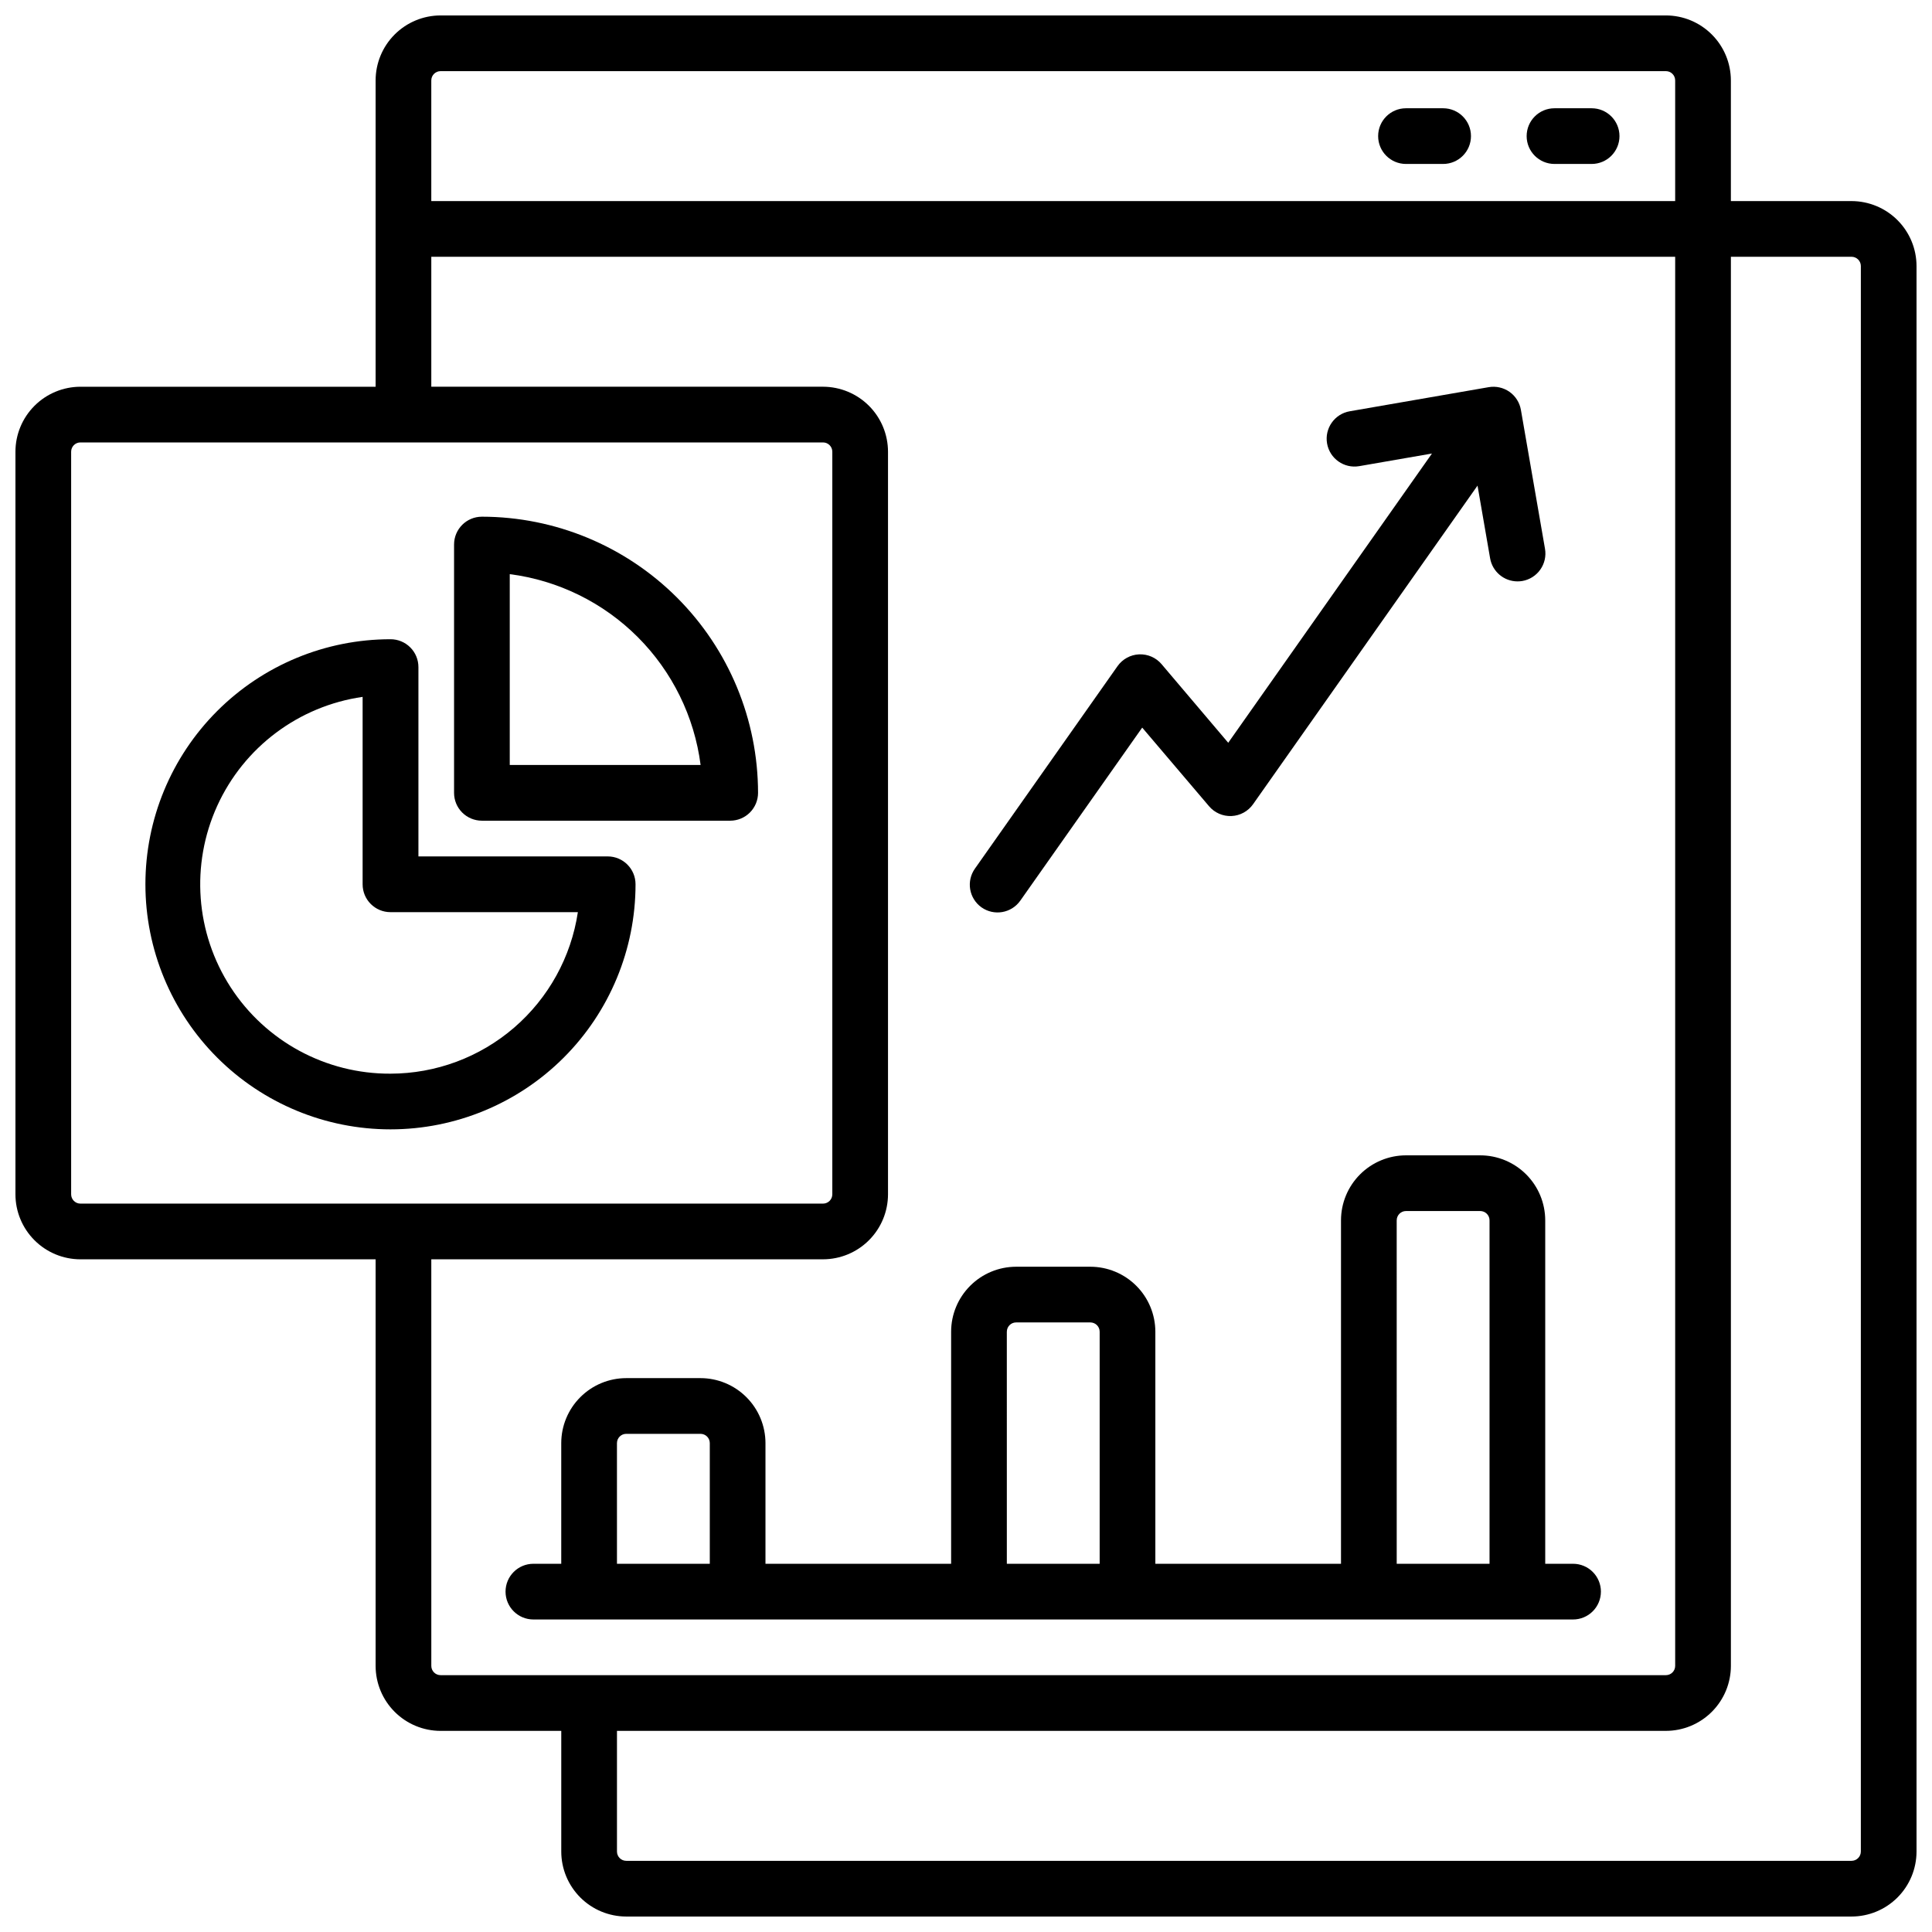
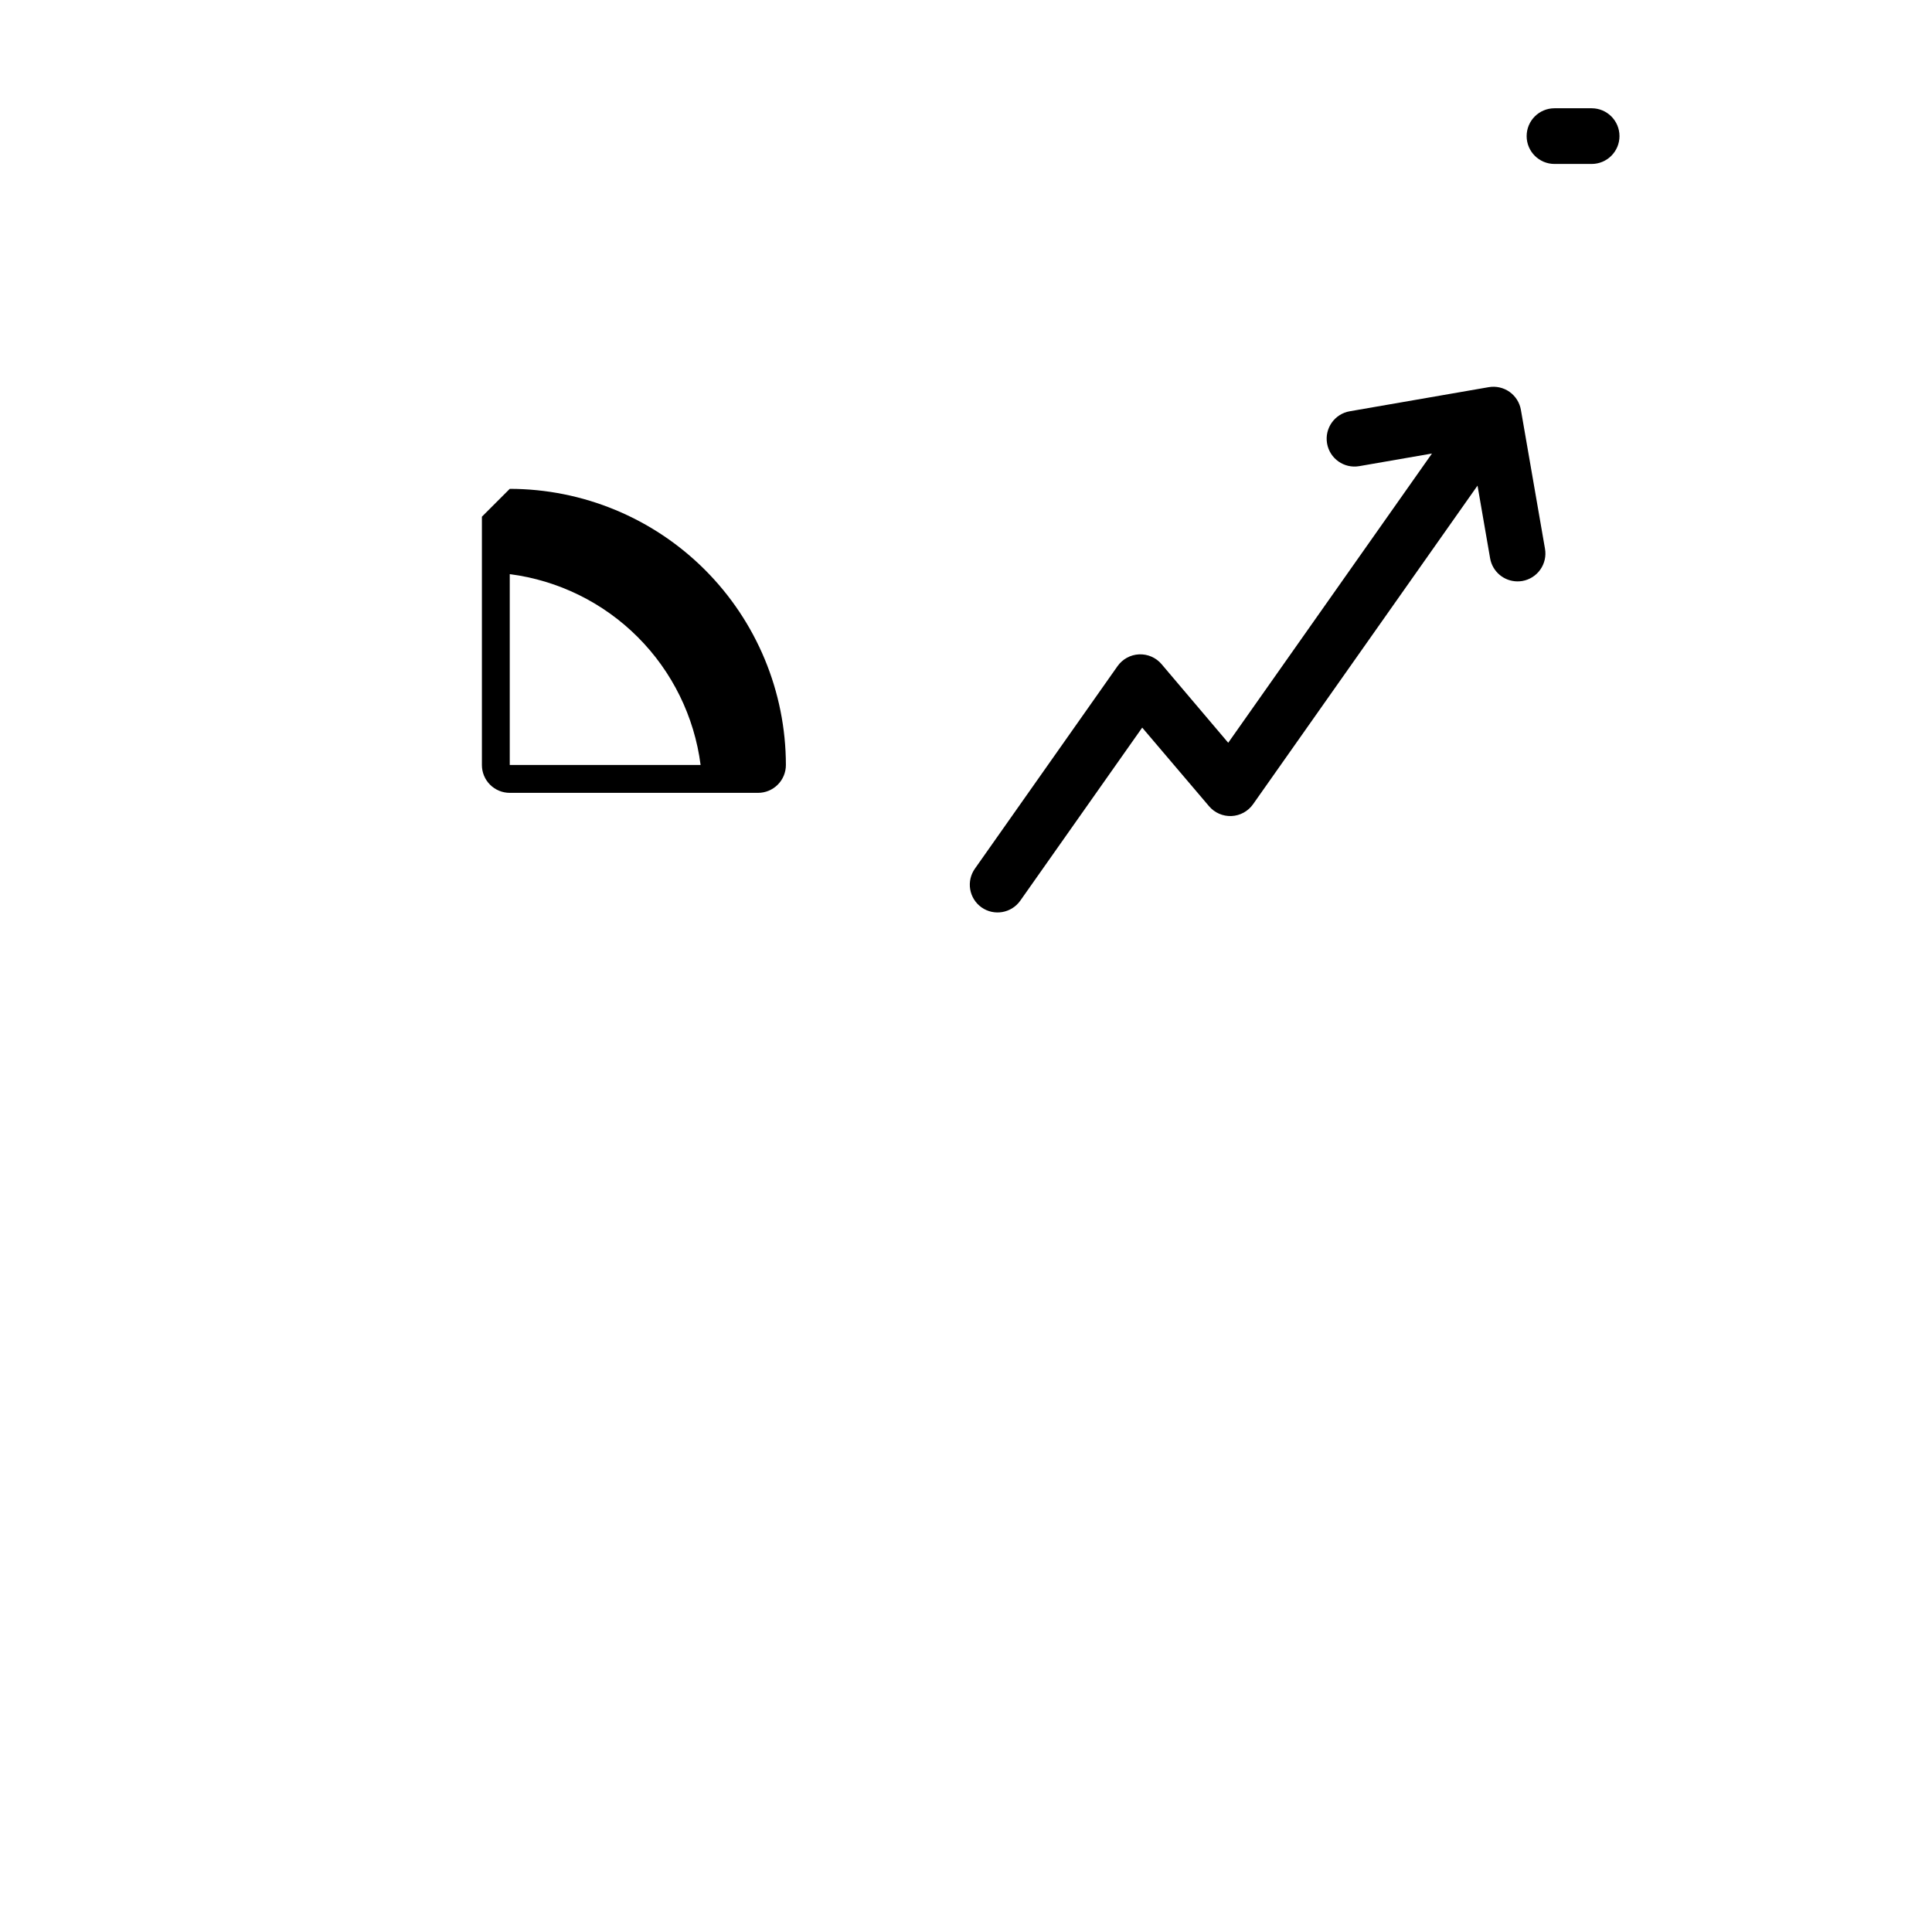
<svg xmlns="http://www.w3.org/2000/svg" width="800px" height="800px" version="1.1" viewBox="144 144 512 512">
  <defs>
    <clipPath id="a">
      <path d="m148.09 148.09h503.81v503.81h-503.81z" />
    </clipPath>
  </defs>
  <g clip-path="url(#a)">
-     <path d="m634.68 197.29h-31.98v-31.98c-0.004-4.562-1.82-8.941-5.051-12.168-3.227-3.231-7.606-5.047-12.168-5.051h-324.72c-4.566 0.004-8.941 1.82-12.172 5.051-3.227 3.227-5.043 7.606-5.047 12.168v81.18h-78.23c-4.562 0.008-8.941 1.824-12.168 5.051-3.231 3.231-5.047 7.606-5.051 12.172v196.8c0.004 4.566 1.82 8.941 5.051 12.168 3.227 3.231 7.606 5.047 12.168 5.051h78.23v107.75c0.004 4.562 1.82 8.941 5.047 12.168 3.231 3.231 7.606 5.047 12.172 5.051h31.98v31.98c0.004 4.566 1.82 8.941 5.051 12.172 3.227 3.227 7.606 5.043 12.168 5.047h324.72c4.566-0.004 8.941-1.82 12.172-5.047 3.227-3.231 5.043-7.606 5.047-12.172v-420.17c-0.004-4.566-1.82-8.945-5.047-12.172-3.231-3.231-7.606-5.043-12.172-5.051zm-373.92-34.441h324.72v0.004c0.652 0 1.277 0.258 1.738 0.719 0.461 0.461 0.719 1.086 0.719 1.738v31.98h-329.64v-31.98c0-1.355 1.102-2.457 2.461-2.457zm-97.906 297.66v-196.8c0-1.359 1.102-2.461 2.457-2.461h196.8c0.652 0 1.277 0.258 1.742 0.723 0.461 0.461 0.719 1.086 0.719 1.738v196.8c0 0.652-0.258 1.277-0.719 1.738-0.465 0.461-1.09 0.723-1.742 0.723h-196.8c-1.355 0-2.457-1.102-2.457-2.461zm95.449 124.97-0.004-107.75h103.81c4.566-0.004 8.945-1.82 12.172-5.051 3.227-3.227 5.043-7.602 5.051-12.168v-196.8c-0.008-4.566-1.824-8.941-5.051-12.172-3.227-3.227-7.606-5.043-12.172-5.051h-103.81v-34.438h329.64v373.43c0 0.652-0.258 1.277-0.719 1.738-0.461 0.461-1.086 0.719-1.738 0.719h-324.72c-1.359 0-2.461-1.102-2.461-2.457zm378.84 49.199c0 0.652-0.262 1.277-0.723 1.738s-1.086 0.723-1.738 0.723h-324.72c-1.355 0-2.457-1.102-2.457-2.461v-31.98h277.98c4.562-0.004 8.941-1.82 12.168-5.051 3.231-3.227 5.047-7.606 5.051-12.168v-373.43h31.98c0.652 0 1.277 0.258 1.738 0.719 0.461 0.461 0.723 1.09 0.723 1.742z" />
-   </g>
-   <path d="m305.07 370.96h-50.184v-50.184c0-1.961-0.785-3.84-2.176-5.223-1.391-1.383-3.273-2.156-5.234-2.148-17.223 0-33.742 6.844-45.922 19.023-12.18 12.176-19.02 28.695-19.02 45.922 0 17.223 6.84 33.742 19.02 45.922 12.18 12.18 28.699 19.02 45.922 19.02 17.227 0 33.746-6.84 45.926-19.02 12.176-12.18 19.02-28.699 19.02-45.922 0.004-4.07-3.281-7.375-7.352-7.391zm-57.594 57.574c-17.105 0.078-33.074-8.559-42.367-22.918-9.293-14.363-10.629-32.469-3.551-48.039 7.082-15.574 21.609-26.465 38.539-28.898v49.672c0 4.074 3.305 7.379 7.379 7.379h49.664c-1.789 11.895-7.785 22.754-16.895 30.609-9.113 7.856-20.738 12.18-32.77 12.195z" />
-   <path d="m271.71 280.93c-4.078 0-7.379 3.305-7.379 7.379v65.801c-0.004 1.961 0.773 3.84 2.156 5.223 1.387 1.383 3.266 2.16 5.223 2.16h65.801c1.957 0 3.832-0.777 5.219-2.164 1.383-1.383 2.16-3.262 2.16-5.219-0.02-19.402-7.738-38.004-21.457-51.723s-32.32-21.438-51.723-21.457zm7.379 65.801v-50.578c12.836 1.656 24.758 7.519 33.91 16.668 9.148 9.152 15.012 21.074 16.668 33.91z" />
-   <path d="m568.26 565.8c0-1.957-0.777-3.836-2.16-5.219-1.383-1.387-3.262-2.164-5.219-2.164h-7.379v-91.02c-0.008-4.566-1.82-8.941-5.051-12.172-3.227-3.227-7.606-5.043-12.172-5.047h-19.68c-4.562 0.004-8.941 1.82-12.168 5.047-3.231 3.231-5.047 7.606-5.051 12.172v91.02h-49.199v-61.5c-0.008-4.566-1.82-8.941-5.051-12.168-3.227-3.231-7.606-5.047-12.172-5.051h-19.68c-4.562 0.004-8.941 1.82-12.168 5.051-3.231 3.227-5.047 7.602-5.051 12.168v61.5h-49.199v-31.98c-0.008-4.562-1.82-8.941-5.051-12.168-3.227-3.231-7.606-5.047-12.172-5.051h-19.68c-4.562 0.004-8.941 1.82-12.168 5.051-3.231 3.227-5.047 7.606-5.051 12.168v31.98h-7.379c-4.078 0-7.383 3.305-7.383 7.383 0 4.074 3.305 7.379 7.383 7.379h275.52c1.957 0 3.836-0.777 5.219-2.164 1.383-1.383 2.16-3.258 2.16-5.215zm-54.121-98.398 0.004-0.004c0-1.359 1.102-2.461 2.457-2.461h19.68c0.652 0 1.281 0.262 1.742 0.723 0.461 0.461 0.719 1.086 0.719 1.738v91.02h-24.598zm-103.32 29.52 0.004-0.004c0-1.359 1.102-2.461 2.457-2.461h19.68c0.652 0 1.281 0.262 1.742 0.723 0.461 0.461 0.719 1.086 0.719 1.738v61.5h-24.598zm-103.32 29.52 0.004-0.004c0-1.355 1.102-2.457 2.457-2.457h19.68c0.652 0 1.281 0.258 1.742 0.719 0.461 0.461 0.719 1.086 0.719 1.738v31.98h-24.598z" />
+     </g>
+   <path d="m271.71 280.93v65.801c-0.004 1.961 0.773 3.84 2.156 5.223 1.387 1.383 3.266 2.16 5.223 2.16h65.801c1.957 0 3.832-0.777 5.219-2.164 1.383-1.383 2.16-3.262 2.16-5.219-0.02-19.402-7.738-38.004-21.457-51.723s-32.32-21.438-51.723-21.457zm7.379 65.801v-50.578c12.836 1.656 24.758 7.519 33.91 16.668 9.148 9.152 15.012 21.074 16.668 33.91z" />
  <path d="m404.11 384.46c3.328 2.348 7.934 1.551 10.281-1.781l32.305-45.855 17.711 20.832c1.477 1.742 3.68 2.703 5.961 2.602 2.281-0.105 4.387-1.258 5.699-3.121l59.492-84.445 3.336 19.266v-0.004c0.613 3.535 3.676 6.117 7.266 6.121 0.422 0 0.848-0.035 1.27-0.105 1.926-0.336 3.644-1.422 4.769-3.023 1.129-1.598 1.574-3.582 1.242-5.508l-6.387-36.82v-0.004c-0.336-1.926-1.422-3.644-3.019-4.773-1.602-1.125-3.586-1.57-5.512-1.238l-36.82 6.387h-0.004c-4.016 0.695-6.707 4.516-6.012 8.531 0.695 4.016 4.516 6.707 8.531 6.012l19.266-3.344-53.992 76.652-17.664-20.832h0.004c-1.48-1.742-3.68-2.699-5.965-2.598-2.281 0.102-4.387 1.254-5.707 3.121l-37.785 53.648c-1.133 1.59-1.59 3.57-1.266 5.5 0.328 1.926 1.406 3.648 3 4.781z" />
-   <path d="m516.6 187.45h9.84c4.078 0 7.383-3.305 7.383-7.379 0-4.078-3.305-7.379-7.383-7.379h-9.84c-4.074 0-7.379 3.301-7.379 7.379 0 4.074 3.305 7.379 7.379 7.379z" />
  <path d="m555.96 187.45h9.84c4.074 0 7.379-3.305 7.379-7.379 0-4.078-3.305-7.379-7.379-7.379h-9.84c-4.078 0-7.383 3.301-7.383 7.379 0 4.074 3.305 7.379 7.383 7.379z" />
</svg>